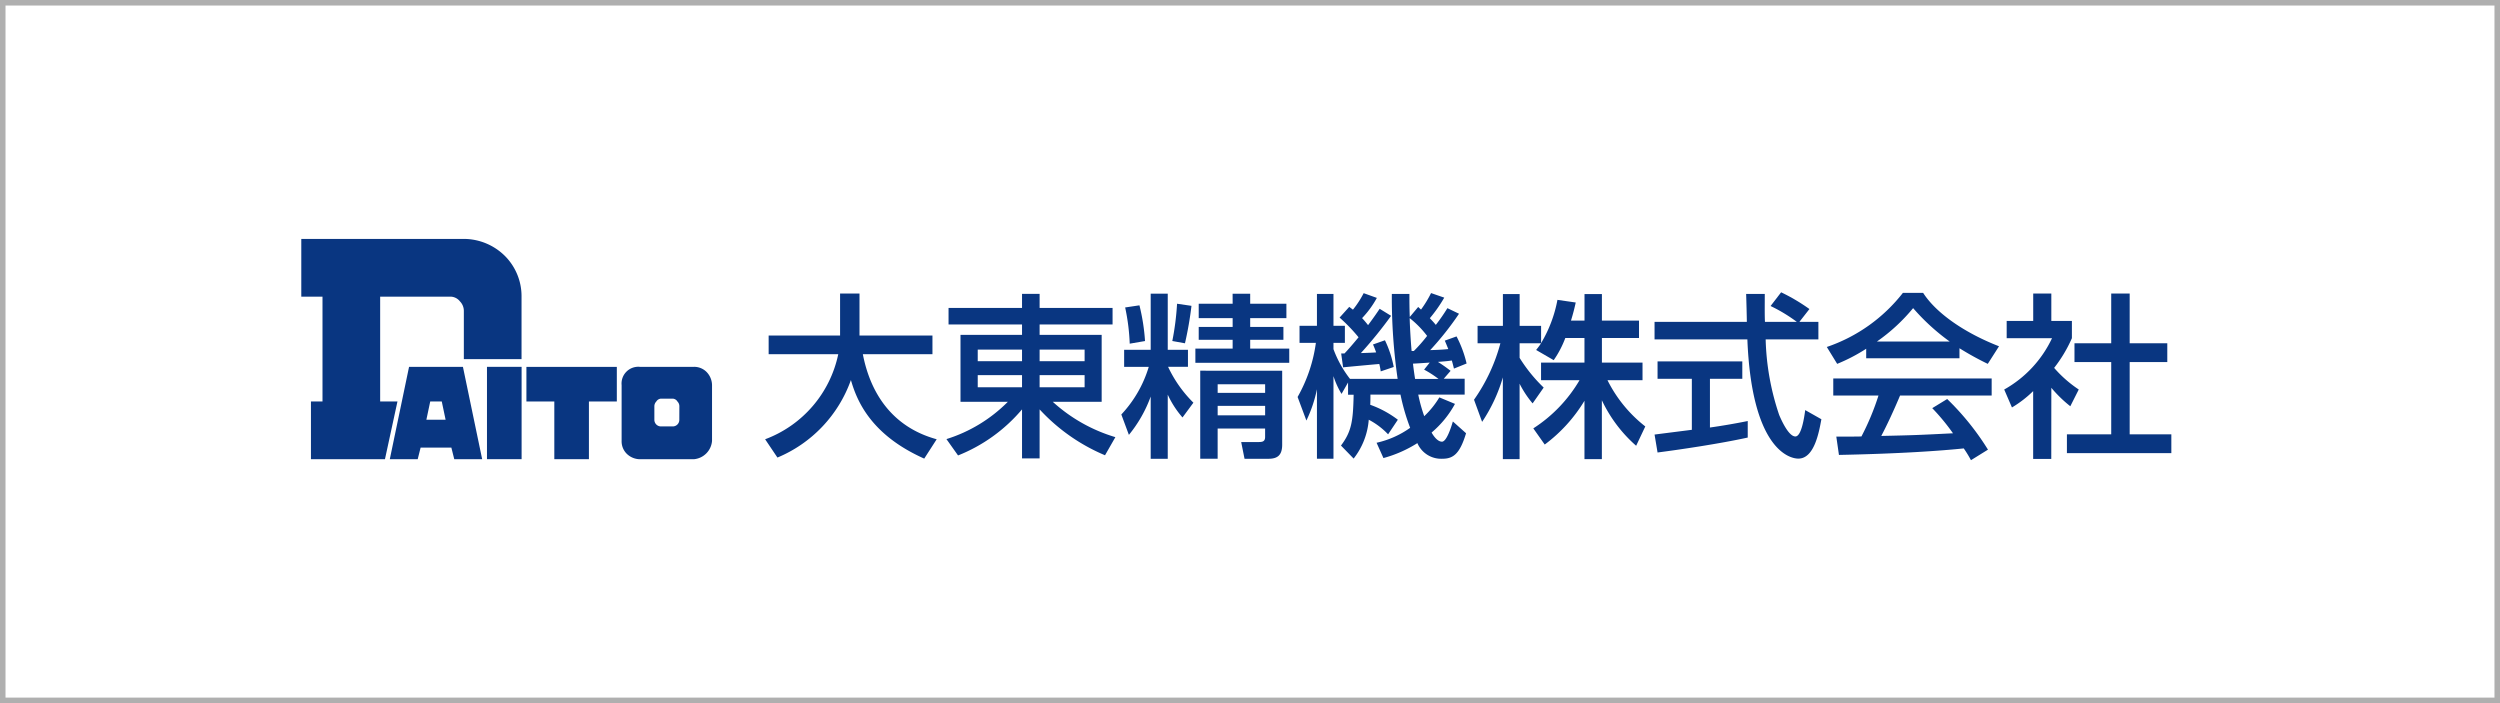
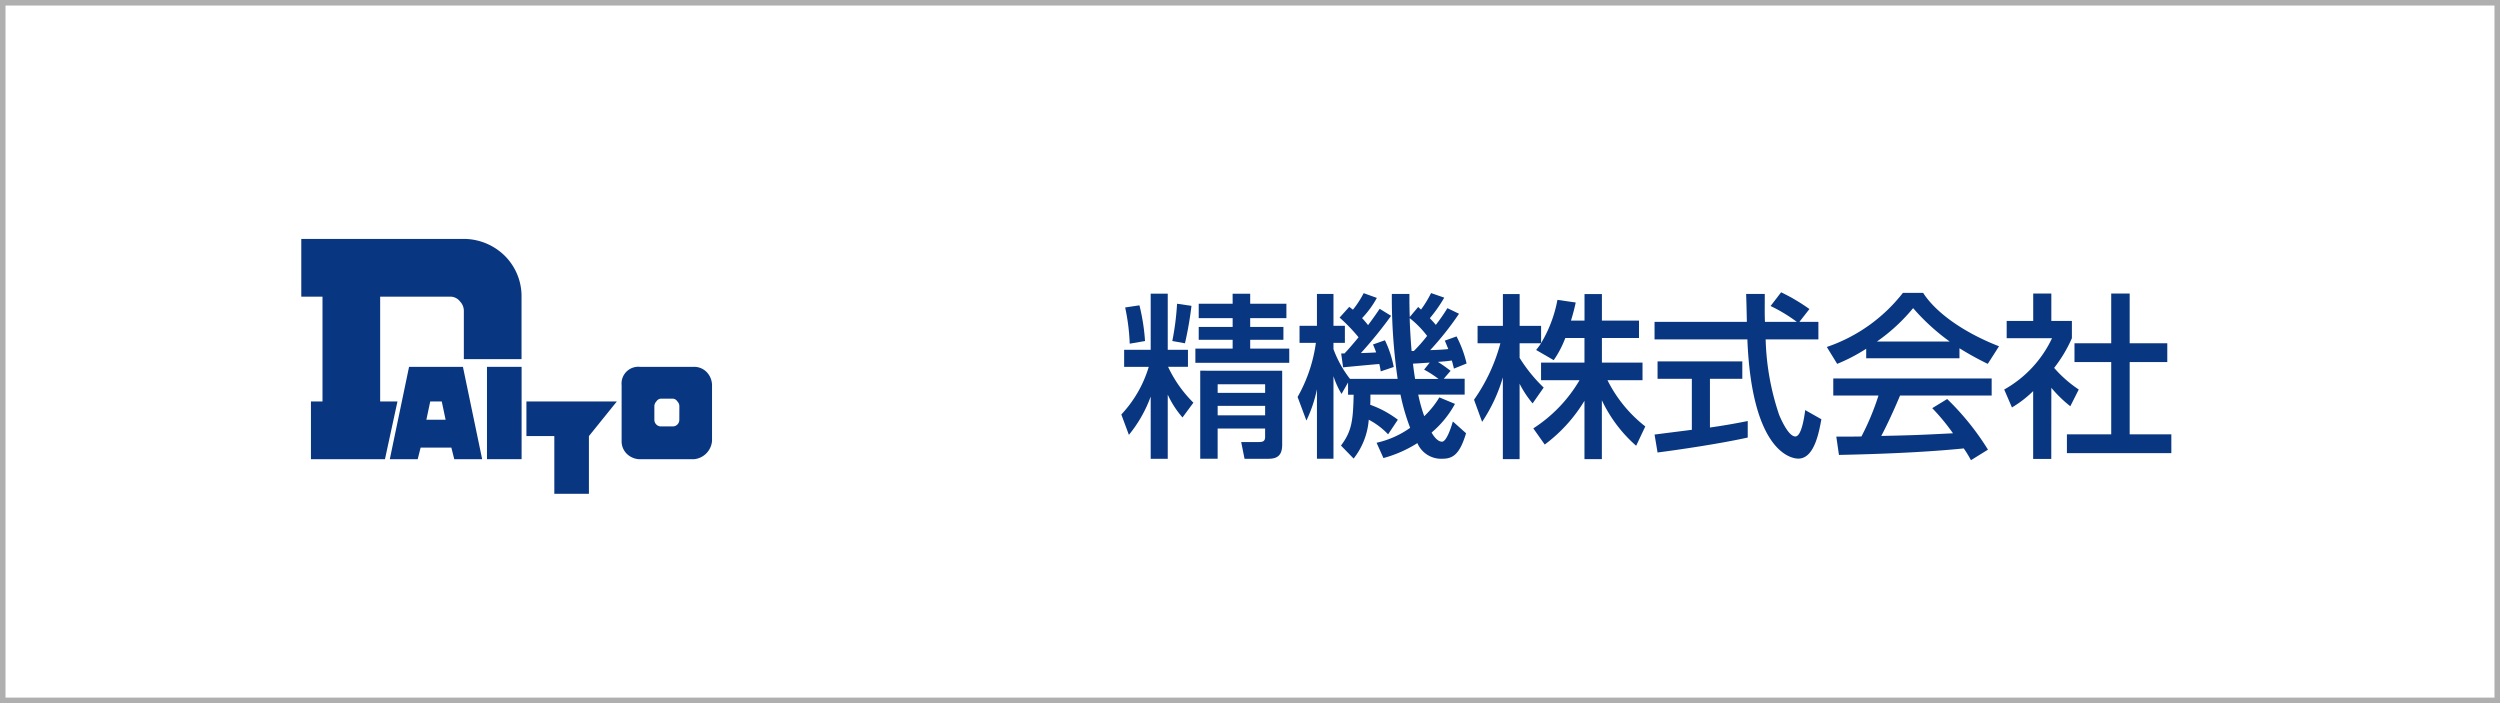
<svg xmlns="http://www.w3.org/2000/svg" width="224" height="63">
  <g data-name="グループ 97">
    <g data-name="長方形 33" fill="#fff" stroke="#afafaf" stroke-miterlimit="10" stroke-width=".495">
      <path d="M0 0h224v63H0z" stroke="none" />
      <path fill="none" d="M.247.247h223.505v62.505H.247z" />
    </g>
    <g data-name="グループ 96">
      <g data-name="グループ 90" fill="#093681">
-         <path data-name="パス 99" d="M68.556 39.358a10.4 10.4 0 006.552-7.623h-6.237v-1.67h6.4v-3.764h1.74v3.764h6.537v1.67h-6.237c.646 3.355 2.52 6.5 6.616 7.623l-1.116 1.733c-4.773-2.126-6.033-5.166-6.569-7.04a11.809 11.809 0 01-6.584 6.946z" />
-         <path data-name="パス 100" d="M99.686 29.073h-6.537v.93h5.56v6H94.33a14.468 14.468 0 005.608 3.166l-.929 1.623a16.817 16.817 0 01-5.86-4.111v4.394h-1.575v-4.394a14.571 14.571 0 01-5.733 4.127l-1.04-1.465a13.348 13.348 0 005.5-3.34h-4.24v-6h5.513v-.93H84.99v-1.48h6.584v-1.261h1.575v1.261h6.537zm-12.081 3.292h3.969v-1.04h-3.969zm0 2.331h3.969v-1.087h-3.969zm5.544-3.371v1.04h4.032v-1.04zm0 2.284v1.087h4.032v-1.087z" />
        <path data-name="パス 101" d="M103.102 35.531a11.734 11.734 0 01-1.953 3.434l-.678-1.827a10.739 10.739 0 002.458-4.269h-2.206v-1.528h2.379v-5.026h1.528v5.025h1.811v1.528h-1.78a11.2 11.2 0 002.268 3.213l-.976 1.323a8.394 8.394 0 01-1.323-2.047v5.749h-1.528zm-1.008-8.174a18.042 18.042 0 01.5 3.2l-1.371.236a18.608 18.608 0 00-.409-3.245zm4.662.046a31.506 31.506 0 01-.583 3.356l-1.134-.205a24.128 24.128 0 00.425-3.339zm3.686-1.087h1.575v.9h3.245v1.291h-3.245v.788h2.977v1.149h-2.977v.789h3.5v1.275h-8.411v-1.275h3.339v-.789h-3.04v-1.149h3.04v-.788h-3.04v-1.292h3.04zm4.442 6.9v6.631c0 .992-.473 1.26-1.245 1.26h-2.128l-.3-1.5h1.576c.346 0 .567-.062.567-.456v-.757h-4.253v2.71h-1.56v-7.889zm-5.781 1.213v.771h4.253v-.771zm0 1.937v.851h4.253v-.851z" />
        <path data-name="パス 102" d="M124.373 38.915a6.558 6.558 0 00-1.733-1.308 6.435 6.435 0 01-1.354 3.481l-1.134-1.165c.945-1.261 1.087-2.174 1.134-4.552h-.5v-1.1l-.583 1.023a7.339 7.339 0 01-.724-1.591v7.4h-1.481v-6.222a12.005 12.005 0 01-.945 2.8l-.788-2.112a13.5 13.5 0 001.638-4.85h-1.465V29.19h1.56v-2.851h1.481v2.851h1.023v1.529h-1.023v.566a9.922 9.922 0 001.48 2.662h4.269a51.074 51.074 0 01-.52-7.608h1.575c0 .725 0 1.134.031 2.064l.756-.9c.142.141.19.174.253.236a10.016 10.016 0 00.9-1.48l1.182.409a12.6 12.6 0 01-1.292 1.843c.189.205.347.362.536.6a16.571 16.571 0 001.039-1.5l1.04.5a26.783 26.783 0 01-2.584 3.261c.914-.032 1.182-.048 1.623-.095-.142-.347-.2-.5-.315-.756l1.055-.378a10.232 10.232 0 01.9 2.426l-1.134.457c-.11-.457-.142-.552-.189-.725-.41.063-.867.094-1.245.126a13.874 13.874 0 011.135.8l-.615.709h1.875v1.418h-4.159a14.4 14.4 0 00.536 1.937 7.987 7.987 0 001.355-1.685l1.4.583a8.963 8.963 0 01-2.094 2.567c.173.315.535.819.929.819s.787-1.166.976-1.812l1.182 1.056c-.552 1.827-1.134 2.284-2.111 2.284a2.316 2.316 0 01-2.252-1.4 11.1 11.1 0 01-3.04 1.339l-.615-1.37a8.3 8.3 0 003.009-1.339 18.751 18.751 0 01-.866-2.977h-2.694c0 .378 0 .582-.016.913a9.163 9.163 0 012.473 1.339zm-3.906-7.246c.3-.315.646-.709 1.26-1.449a15.221 15.221 0 00-1.7-1.764l.866-.961c.142.11.252.19.331.252a8.666 8.666 0 00.961-1.48l1.181.425a8.488 8.488 0 01-1.323 1.811 8.217 8.217 0 01.535.63c.552-.74.772-1.071 1.04-1.465l1.024.63a38.312 38.312 0 01-2.709 3.34c.393-.016.992-.032 1.37-.063-.11-.3-.173-.473-.284-.709l1.072-.378a9.623 9.623 0 01.787 2.394l-1.165.394a6.2 6.2 0 00-.127-.662c-.063 0-2.977.268-3.244.3l-.173-1.244zm7.4-1.575a8.8 8.8 0 00-1.56-1.591c.016.709.095 2.095.174 2.946h.2a13.732 13.732 0 001.189-1.352zm.236 2.394a81.57 81.57 0 01-1.5.095c.063.566.157 1.181.189 1.37h2.1a9.48 9.48 0 00-1.292-.835z" />
        <path data-name="パス 103" d="M140.251 30.286a8.985 8.985 0 01-1.039 1.985l-1.575-.914c.126-.158.3-.378.441-.6h-1.922v1.307a13.8 13.8 0 002.158 2.662l-.992 1.418a9.012 9.012 0 01-1.166-1.765v6.758h-1.5v-7.322a14.4 14.4 0 01-1.859 3.984l-.725-1.984a15.856 15.856 0 002.363-5.056h-2.044v-1.56h2.269v-2.851h1.5v2.851h1.922v1.544a11.694 11.694 0 001.465-3.875l1.638.236c-.095.441-.221.961-.426 1.623h1.213v-2.379h1.559v2.379h3.324v1.559h-3.324v2.205h3.639v1.575h-3.139a12.1 12.1 0 003.387 4.143l-.819 1.732a12.507 12.507 0 01-3.072-4.079v5.277h-1.559v-5.23a13.705 13.705 0 01-3.56 3.922l-1.023-1.449a12.871 12.871 0 004.142-4.316h-3.449v-1.575h3.89v-2.205z" />
        <path data-name="パス 104" d="M161.228 28.837h1.7v1.575h-4.725a22.843 22.843 0 001.213 6.773c.078.173.787 1.922 1.449 1.922.535 0 .787-1.638.882-2.363l1.449.82c-.221 1.212-.646 3.527-2.064 3.527-.945 0-4.189-1.087-4.567-10.679h-8.317v-1.575h8.269c0-.347-.047-2.095-.063-2.5h1.67c0 .977-.016 1.875.016 2.5h2.851a14.1 14.1 0 00-2.347-1.418l.945-1.229a16.772 16.772 0 012.536 1.5zm-12.979 10.1c.851-.111 2.977-.379 3.34-.426v-4.568h-3.072v-1.559h7.594v1.559h-2.9v4.363a58.317 58.317 0 003.386-.582v1.48c-2.567.567-6.221 1.1-8.08 1.339z" />
        <path data-name="パス 105" d="M167.211 31.247a15.65 15.65 0 01-2.6 1.355l-.929-1.513a14.612 14.612 0 006.82-4.851h1.809c1.15 1.8 3.686 3.576 6.8 4.788l-1.007 1.576a26.6 26.6 0 01-2.536-1.4v.9h-8.357zm9.387 9.986a10.168 10.168 0 00-.645-1.055c-2.158.22-5.687.472-11.184.583l-.236-1.639c.331 0 1.764 0 2.252-.015a22.739 22.739 0 001.528-3.67h-4.052v-1.528h14.192v1.528h-8.206c-.536 1.275-1.15 2.614-1.686 3.623 2.946-.064 3.277-.079 6.427-.237a18.977 18.977 0 00-1.859-2.253l1.339-.818a23.618 23.618 0 013.654 4.536zm-1.905-10.632a19.058 19.058 0 01-3.277-2.993 16.187 16.187 0 01-3.244 2.993z" />
        <path data-name="パス 106" d="M183.794 41.123h-1.623v-6.08a10 10 0 01-1.9 1.465l-.694-1.607a10.261 10.261 0 004.285-4.6h-4.064v-1.544h2.378V26.3h1.623v2.457h1.843v1.544a12.368 12.368 0 01-1.591 2.662 10.932 10.932 0 002.205 1.937l-.756 1.5a11.312 11.312 0 01-1.7-1.653zm5.371-14.822h1.654v4.458h3.37v1.685h-3.37v6.474h3.733v1.685h-9.357v-1.688h3.97v-6.474h-3.292v-1.685h3.292z" />
      </g>
      <g data-name="グループ 95">
        <g data-name="グループ 91">
          <path data-name="長方形 34" fill="#093681" d="M43.633 32.869h3.102v8.273h-3.102z" />
        </g>
        <path data-name="パス 107" d="M41.478 32.869h-4.826l-1.725 8.274h2.5l.259-1.035h2.757l.259 1.035h2.5zm-3.275 4.739l.345-1.635h1.034l.344 1.635z" fill="#093681" />
        <g data-name="グループ 92">
          <path data-name="パス 108" d="M27.861 35.973h1.035v-9.394h-1.9v-5.173H41.56a5.25 5.25 0 013.705 1.552 5.1 5.1 0 011.465 3.621v5.6h-5.17V27.87a1.216 1.216 0 00-.344-.861 1.1 1.1 0 00-.863-.43h-6.291v9.394h1.551l-1.12 5.17h-6.632z" fill="#093681" />
        </g>
        <g data-name="グループ 94">
          <g data-name="グループ 93">
-             <path data-name="パス 109" d="M55.267 35.973v-3.1h-8.1v3.1h2.5v5.17h3.1v-5.17z" fill="#093681" />
+             <path data-name="パス 109" d="M55.267 35.973h-8.1v3.1h2.5v5.17h3.1v-5.17z" fill="#093681" />
          </g>
        </g>
        <path data-name="パス 110" d="M63.28 33.3a1.568 1.568 0 00-1.119-.431h-4.826a1.5 1.5 0 00-1.638 1.639v5a1.574 1.574 0 00.431 1.121 1.716 1.716 0 001.207.518h4.826a1.789 1.789 0 001.637-1.639v-5a1.718 1.718 0 00-.518-1.208zm-2.413 4.308a.588.588 0 01-.6.6h-1.036a.591.591 0 01-.6-.6v-1.2a.6.6 0 01.173-.43.524.524 0 01.431-.26h1.034a.526.526 0 01.431.26.6.6 0 01.171.43z" fill="#093681" />
      </g>
    </g>
  </g>
</svg>